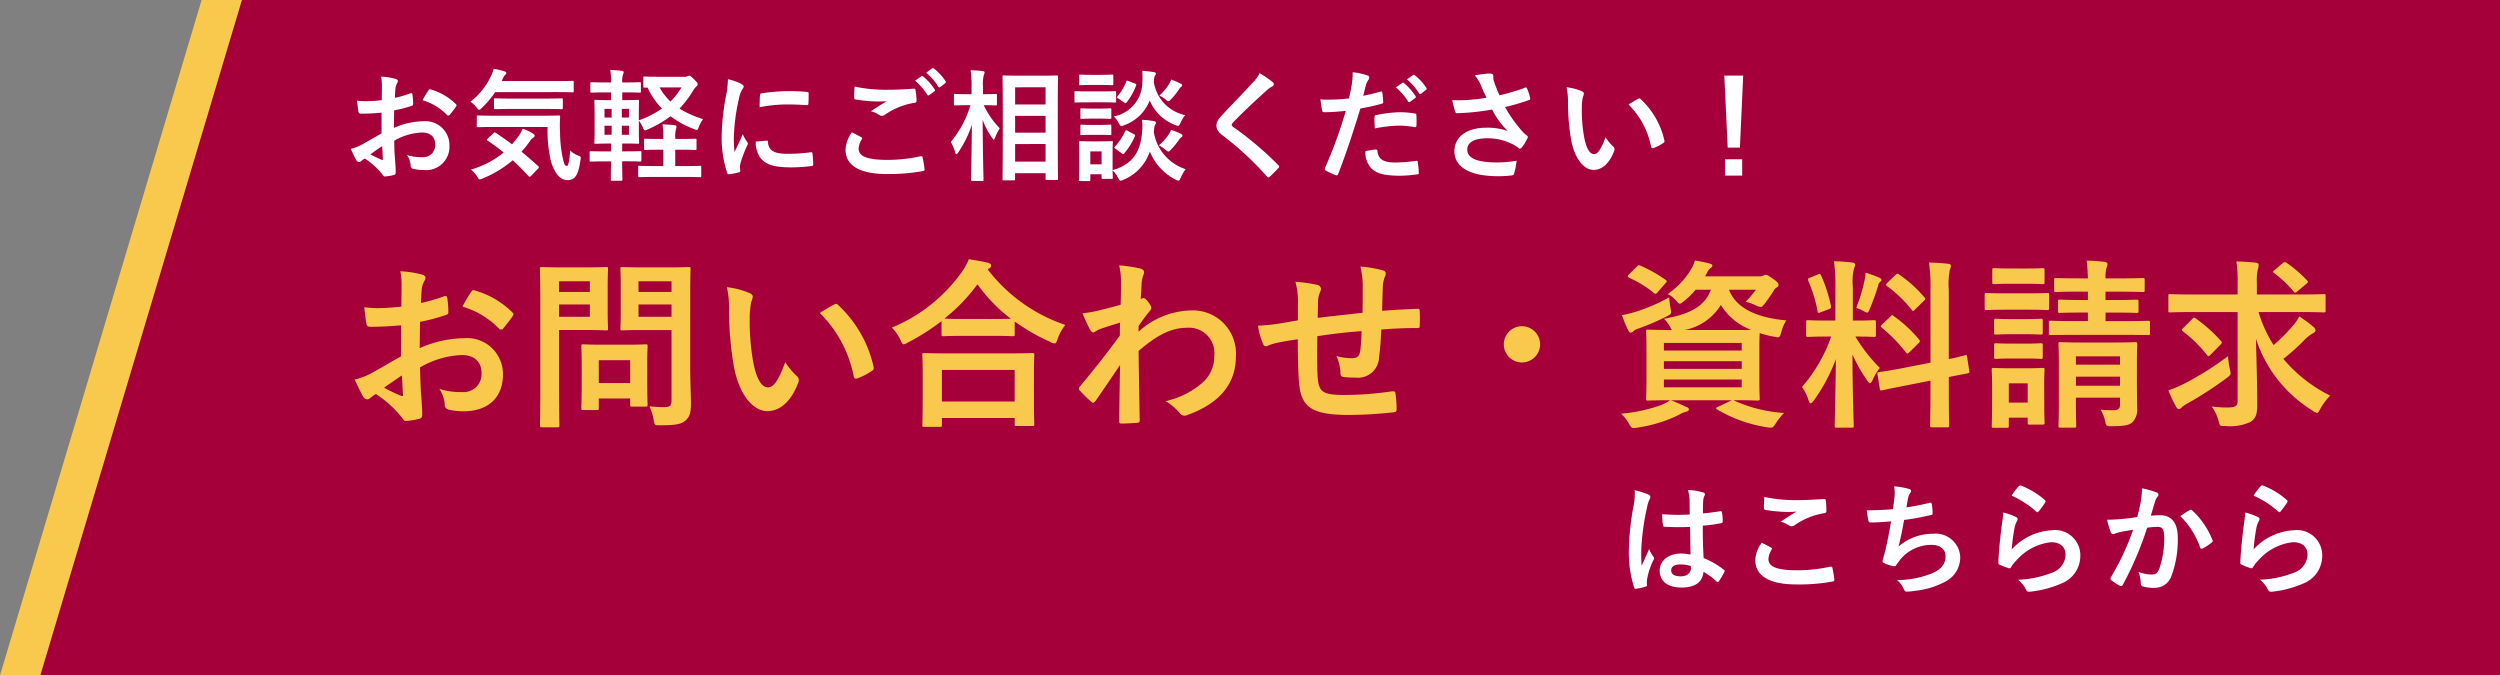
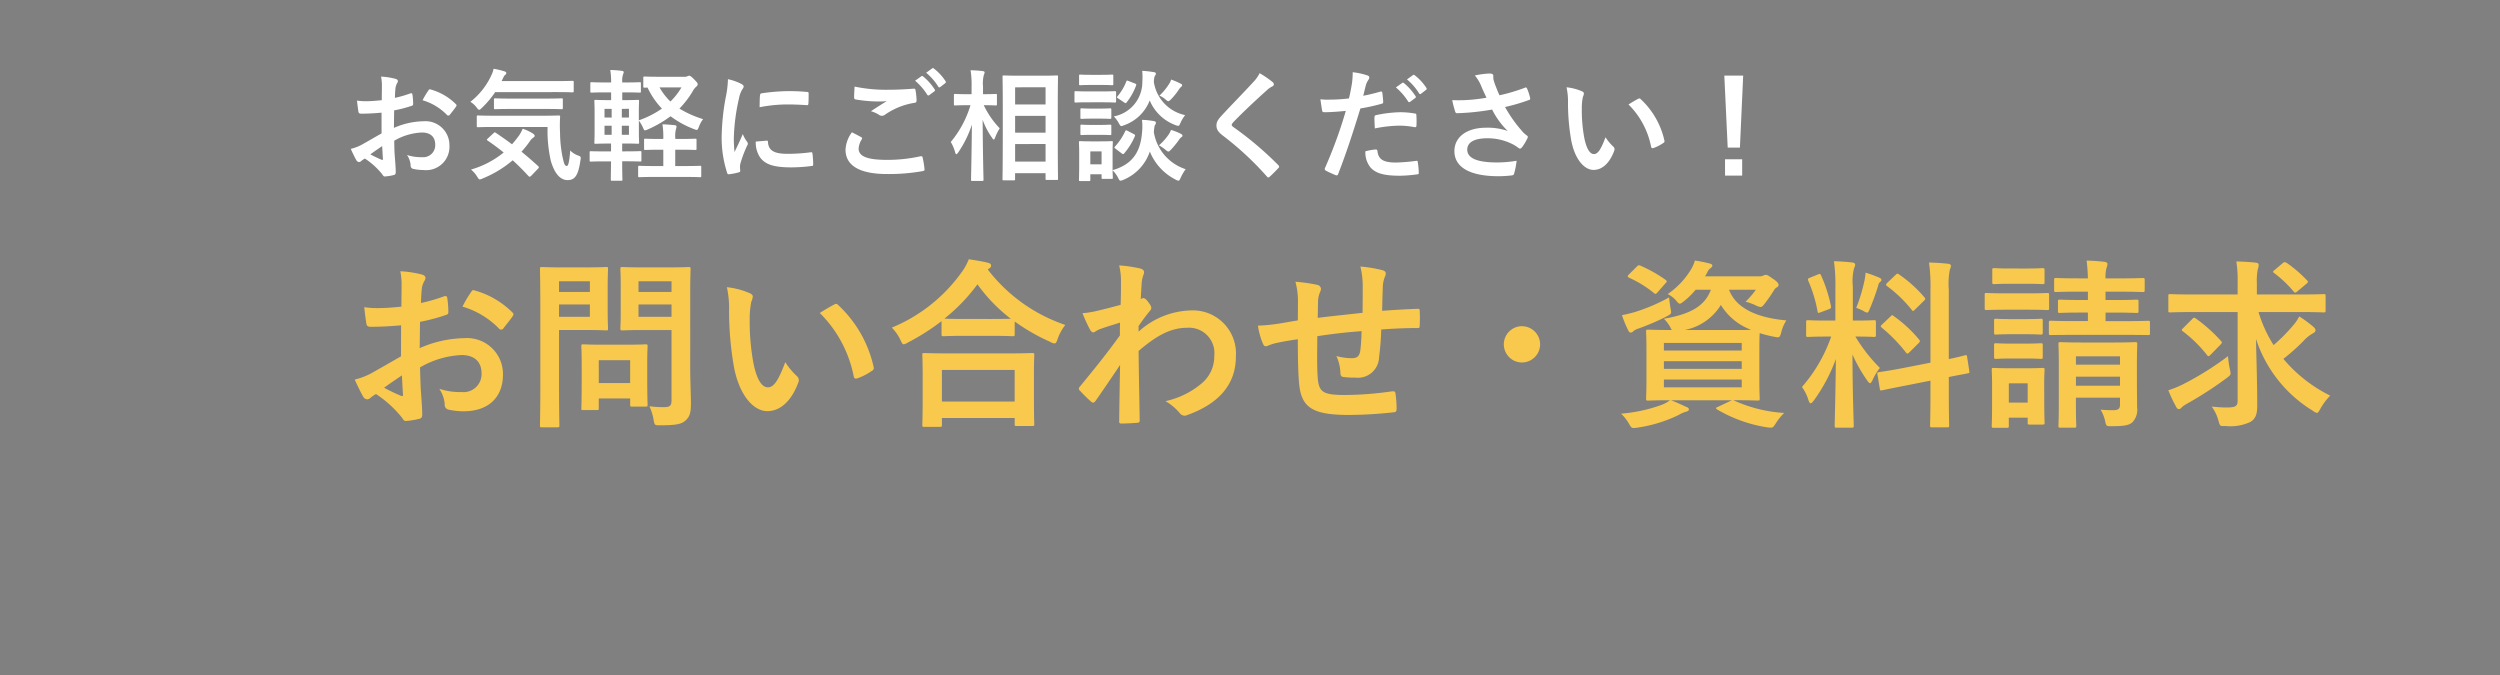
<svg xmlns="http://www.w3.org/2000/svg" width="248" height="67" viewBox="0 0 248 67">
  <rect x="0" y="0" width="248" height="67" fill="#808080" stroke="none" />
  <g id="グループ_27698" data-name="グループ 27698" transform="translate(-127 -600)">
-     <path id="パス_116095" data-name="パス 116095" d="M0,0H228V67H-20Z" transform="translate(147 600)" fill="#f9c94e" />
-     <path id="パス_116094" data-name="パス 116094" d="M0,0H224V67H-20Z" transform="translate(151 600)" fill="#a50039" />
    <path id="パス_116112" data-name="パス 116112" d="M5.778-5.652C4.464-4.9,3.618-4.41,2.844-3.978a6.646,6.646,0,0,1-1.656.63c.27.594.63,1.35.828,1.674a.5.5,0,0,0,.4.288.452.452,0,0,0,.306-.126,3.262,3.262,0,0,1,.576-.4A11.067,11.067,0,0,1,5.85.4c.162.234.234.378.432.36A7.316,7.316,0,0,0,7.614.54c.306-.072.27-.342.27-.594,0-.414-.09-1.548-.144-2.34-.036-.792-.054-1.4-.072-2.16A8.9,8.9,0,0,1,11.79-5.778c1.26,0,1.98.648,1.98,1.818a1.786,1.786,0,0,1-1.944,1.854,6.714,6.714,0,0,1-2.25-.324,3.145,3.145,0,0,1,.54,1.53.483.483,0,0,0,.4.54A6.976,6.976,0,0,0,11.988-.2c2.43,0,3.906-1.35,3.906-3.654a3.563,3.563,0,0,0-3.834-3.6,11.36,11.36,0,0,0-4.428.99c.018-.864.018-1.746.036-2.61a18.346,18.346,0,0,0,2.574-.684c.18-.054.234-.108.234-.288a9.047,9.047,0,0,0-.108-1.4c-.018-.18-.144-.216-.306-.162a17.651,17.651,0,0,1-2.3.666c.018-.576.036-1.026.09-1.494a2.2,2.2,0,0,1,.252-.7.638.638,0,0,0,.108-.288c0-.162-.144-.288-.36-.342a10.2,10.2,0,0,0-2.142-.324,6.655,6.655,0,0,1,.126,1.458c0,.774-.018,1.458-.018,2.052-.756.072-1.53.144-2.286.144a9.2,9.2,0,0,1-1.4-.09c.072.63.144,1.224.2,1.566.036.27.126.378.432.378,1.206,0,2.124-.072,3.024-.144Zm.09,1.89c.036.594.072,1.422.108,1.89.018.162-.036.18-.18.144A18.459,18.459,0,0,1,4.1-2.538C4.752-3.006,5.364-3.42,5.868-3.762Zm6.012-6.822A8.309,8.309,0,0,1,15.534-8.37c.054.09.306.072.36,0,.27-.36.738-.918.972-1.278a.467.467,0,0,0,.072-.18c0-.054-.036-.108-.108-.18a8.556,8.556,0,0,0-3.816-2.2c-.126-.036-.18.018-.306.216A11.043,11.043,0,0,0,11.88-10.584Zm22.59-1.332c0-1.53.036-2.286.036-2.394,0-.18-.018-.2-.2-.2-.108,0-.594.036-1.98.036H29.736c-1.4,0-1.872-.036-1.98-.036-.2,0-.216.018-.216.2,0,.126.036.558.036,1.638v2.628c0,1.08-.036,1.494-.036,1.62,0,.18.018.2.216.2.108,0,.576-.036,1.98-.036h2.88v6.948c0,.54-.144.7-.738.7A10.545,10.545,0,0,1,30.42-.7,5.046,5.046,0,0,1,30.834.63c.108.576.108.558.684.558,1.6,0,2.106-.126,2.5-.486.414-.378.522-.792.522-1.656,0-.882-.072-2.322-.072-3.582Zm-5.13,2.34V-10.8h3.276v1.224ZM32.616-13.1v1.062H29.34V-13.1ZM21.87-14.472c-1.314,0-1.98-.036-2.106-.036-.18,0-.2.018-.2.2,0,.126.036,1.386.036,3.87v7.794c0,2.484-.036,3.708-.036,3.834,0,.18.018.2.2.2h1.53c.18,0,.2-.018.2-.2,0-.126-.036-1.35-.036-3.834V-8.262h2.88c1.17,0,1.692.036,1.8.036.162,0,.18-.018.18-.2,0-.108-.036-.648-.036-1.764v-2.34c0-1.134.036-1.674.036-1.782,0-.18-.018-.2-.18-.2-.108,0-.63.036-1.8.036Zm2.646,4.9h-3.06V-10.8h3.06Zm0-3.528v1.062h-3.06V-13.1Zm.666,12.78c.2,0,.216,0,.216-.18v-.972h3.114v.594c0,.2.018.216.216.216h1.314c.18,0,.2-.018.2-.216,0-.108-.036-.54-.036-2.808V-5.076c0-.99.036-1.458.036-1.566,0-.18-.018-.2-.2-.2-.126,0-.558.036-1.908.036H25.776c-1.35,0-1.782-.036-1.908-.036-.18,0-.2.018-.2.2,0,.126.036.594.036,1.908v1.3c0,2.376-.036,2.826-.036,2.934,0,.18.018.18.2.18Zm.216-4.95h3.114v2.268H25.4ZM38.106-12.51a9.649,9.649,0,0,1,.216,2.358,32.633,32.633,0,0,0,.432,5.238c.486,3.042,1.962,4.7,3.366,4.7,1.26,0,2.376-.972,3.06-2.808a.551.551,0,0,0-.126-.666A6.881,6.881,0,0,1,43.9-5.076c-.7,1.872-1.152,2.5-1.728,2.5-.756,0-1.224-1.224-1.476-2.646a22.669,22.669,0,0,1-.324-4.1,8.088,8.088,0,0,1,.162-1.764,1.567,1.567,0,0,0,.144-.5c0-.126-.126-.252-.288-.324A7.791,7.791,0,0,0,38.106-12.51Zm9.216,2.556a12.128,12.128,0,0,1,3.366,6.282c.036.216.162.27.378.2a6.109,6.109,0,0,0,1.4-.72c.144-.09.252-.162.2-.4a11.9,11.9,0,0,0-3.528-6.156.277.277,0,0,0-.2-.108.534.534,0,0,0-.2.072C48.456-10.638,48.006-10.386,47.322-9.954Zm11.9,11.3c.2,0,.216-.018.216-.2V.468h7.218v.594c0,.18.018.2.2.2h1.53c.2,0,.216-.018.216-.2,0-.09-.036-.576-.036-3.168V-3.87c0-1.278.036-1.8.036-1.908,0-.18-.018-.2-.216-.2-.108,0-.738.036-2.466.036h-5.76c-1.728,0-2.358-.036-2.466-.036-.18,0-.2.018-.2.2,0,.108.036.63.036,2.178v1.548c0,2.61-.036,3.1-.036,3.2,0,.18.018.2.2.2ZM59.436-4.3h7.218V-1.17H59.436ZM59.4-7.848c0,.18.018.2.2.2.126,0,.594-.036,2.034-.036h2.79c1.44,0,1.926.036,2.034.036.18,0,.2-.018.2-.2v-1.26a19.6,19.6,0,0,0,3.51,2.016,1.078,1.078,0,0,0,.432.162c.144,0,.216-.126.324-.468a4.785,4.785,0,0,1,.756-1.368,16.243,16.243,0,0,1-7.686-5.49.485.485,0,0,1,.144-.126.307.307,0,0,0,.18-.27c0-.162-.108-.216-.324-.288-.522-.126-1.188-.234-1.89-.342A5.632,5.632,0,0,1,61.4-14,16.027,16.027,0,0,1,54.468-8.5a4.363,4.363,0,0,1,.846,1.206c.144.324.216.45.342.45a1.306,1.306,0,0,0,.414-.18A22.2,22.2,0,0,0,59.4-9.144ZM61.632-9.36c-1.224,0-1.728-.018-1.944-.036a17.794,17.794,0,0,0,3.276-3.4,16.1,16.1,0,0,0,3.312,3.42c-.252,0-.792.018-1.854.018Zm17.316.7c.432-.63.7-.972.954-1.3.27-.306.306-.378.306-.5s-.072-.27-.288-.558c-.162-.234-.36-.414-.486-.414a.334.334,0,0,0-.126.036c-.054.018-.09.036-.144.054.036-.774.072-1.188.09-1.62a3.059,3.059,0,0,1,.18-.774c.126-.324.054-.522-.324-.63a13.685,13.685,0,0,0-2.088-.306A6.528,6.528,0,0,1,77.2-13.1c0,.774,0,1.566-.036,2.34-1.386.378-2.088.54-2.556.648a8.754,8.754,0,0,1-1.224.18,15.307,15.307,0,0,0,.72,1.584c.108.216.234.324.36.324.108,0,.288-.18.594-.306.684-.252,1.53-.5,2.052-.666-.018.342-.018.828-.018,1.278-1.35,1.854-2.376,3.132-3.96,5.058a.311.311,0,0,0-.108.216.249.249,0,0,0,.108.2,12.493,12.493,0,0,0,1.1,1.08.313.313,0,0,0,.2.108c.09,0,.162-.072.252-.18.666-.954,1.566-2.268,2.43-3.564-.036,1.836-.072,3.726-.09,5.562-.018.18.036.252.2.252.594,0,1.4-.054,1.6-.072.144,0,.234-.072.234-.216-.036-2.43-.09-4.608-.108-6.912,1.764-1.512,3.168-2.3,4.824-2.3a2.518,2.518,0,0,1,2.682,2.79A3.476,3.476,0,0,1,85.23-2.988a8.292,8.292,0,0,1-3.618,1.782A5.3,5.3,0,0,1,83.034-.018.59.59,0,0,0,83.5.234a.686.686,0,0,0,.306-.072C86.9-.954,88.6-2.862,88.6-5.634a4.276,4.276,0,0,0-4.482-4.572A8.011,8.011,0,0,0,78.948-8.1Zm15.8-.558c-.666.108-1.53.27-2.034.342a17.227,17.227,0,0,1-1.926.18,7.073,7.073,0,0,0,.5,1.8c.108.234.234.306.468.2a5.255,5.255,0,0,1,.81-.27c.684-.144,1.26-.252,2.178-.378,0,1.908.036,3.42.126,4.392C95.094-.594,96.156.162,99.792.162a41.388,41.388,0,0,0,4.518-.27c.162-.018.234-.108.234-.324a11.069,11.069,0,0,0-.108-1.512c-.036-.216-.09-.252-.36-.234a33.386,33.386,0,0,1-4.662.36c-2.2,0-2.592-.288-2.7-1.764-.072-1.026-.054-2.106-.036-4.068,1.386-.216,2.952-.4,4.392-.5-.018.7-.054,1.35-.126,1.908-.09.63-.36.774-.846.774a5.663,5.663,0,0,1-1.53-.216,4.369,4.369,0,0,1,.4,1.62c0,.324.072.45.36.468a8.105,8.105,0,0,0,1.116.054,2.094,2.094,0,0,0,2.358-2,27.682,27.682,0,0,0,.216-2.772c1.188-.09,2.394-.144,3.582-.144.2,0,.234-.018.234-.252a13.46,13.46,0,0,0,0-1.476c0-.162-.072-.18-.216-.18-.972.036-2.052.09-3.51.2.018-.846.036-1.548.072-2.52a3.107,3.107,0,0,1,.18-.81.853.853,0,0,0,.108-.36c0-.18-.09-.27-.342-.342a12.571,12.571,0,0,0-2.178-.36,7.983,7.983,0,0,1,.234,2.052c0,.666,0,1.638-.018,2.538-1.3.144-3.2.342-4.446.5.018-.612.018-1.3.036-1.728a2.414,2.414,0,0,1,.18-.792,1,1,0,0,0,.108-.378.457.457,0,0,0-.378-.378,15.714,15.714,0,0,0-2.16-.306,7.209,7.209,0,0,1,.252,1.908Zm22.23.576a1.805,1.805,0,0,0-1.8,1.8,1.805,1.805,0,0,0,1.8,1.8,1.805,1.805,0,0,0,1.8-1.8A1.805,1.805,0,0,0,116.982-8.64ZM137.952-1.3c1.674,0,2.3.036,2.412.036.18,0,.2-.018.2-.216,0-.108-.036-.612-.036-1.764V-6.318c0-.9.018-1.4.036-1.638a10.941,10.941,0,0,0,1.422.36c.54.108.558.108.72-.45a3.834,3.834,0,0,1,.5-1.17c-2.412-.216-4.9-.954-5.688-3.042h2.664a8.276,8.276,0,0,1-1.026,1.188,5.367,5.367,0,0,1,1.008.36,1.339,1.339,0,0,0,.486.162c.144,0,.234-.108.432-.36.306-.414.576-.774.882-1.278a.794.794,0,0,1,.324-.324.259.259,0,0,0,.144-.234c0-.144-.108-.306-.594-.63-.432-.306-.54-.36-.666-.36a.586.586,0,0,0-.252.072.882.882,0,0,1-.45.072h-5.328l.2-.342a1.1,1.1,0,0,1,.36-.486c.126-.09.162-.144.162-.252,0-.09-.09-.144-.306-.2-.414-.108-.864-.2-1.422-.288a3.78,3.78,0,0,1-.342.81,7.985,7.985,0,0,1-2.358,2.52,2.689,2.689,0,0,1,.792.594c.2.234.288.36.414.36.09,0,.2-.09.414-.252a7.632,7.632,0,0,0,1.152-1.134h1.512c-.612,1.656-2.07,2.43-4.662,2.88a3.554,3.554,0,0,1,.63.828,1.364,1.364,0,0,0,.162.288c-1.638,0-2.232-.036-2.358-.036-.18,0-.2.018-.2.2,0,.126.036.612.036,1.782V-3.24c0,1.152-.036,1.656-.036,1.764,0,.2.018.216.2.216.108,0,.684-.036,2.178-.036a3.718,3.718,0,0,1-.81.45,15.521,15.521,0,0,1-4.05.882,4.289,4.289,0,0,1,.81,1.044c.18.306.234.378.45.378a3.436,3.436,0,0,0,.36-.036,13.941,13.941,0,0,0,4.1-1.26,2.965,2.965,0,0,1,.738-.324c.162-.036.27-.108.27-.216s-.072-.2-.252-.252c-.5-.234-.882-.414-1.53-.666h6.048l-1.368.648c-.252.09-.252.162-.09.27a13.965,13.965,0,0,0,4.914,1.764,2.7,2.7,0,0,0,.432.036c.162,0,.234-.072.414-.342a5.886,5.886,0,0,1,.882-1.116,14.113,14.113,0,0,1-4.914-1.206ZM133.11-8.262a5.437,5.437,0,0,0,3.6-2.484,5.95,5.95,0,0,0,3.006,2.466c-.4.018-.972.018-1.836.018Zm5.67,5.688h-7.722v-.774h7.722ZM131.058-4.41v-.756h7.722v.756Zm7.722-2.574v.756h-7.722v-.756Zm-7.2-4.518a17.889,17.889,0,0,1-3.348,1.44,13,13,0,0,1-1.332.324,10.845,10.845,0,0,0,.63,1.53c.072.144.144.2.252.2a.37.37,0,0,0,.252-.144,1.474,1.474,0,0,1,.486-.252,23.55,23.55,0,0,0,2.808-1.206c.5-.27.5-.27.378-.864C131.652-10.836,131.6-11.2,131.58-11.5ZM127.6-13.788c-.09.09-.126.144-.126.2s.054.09.144.144a10.878,10.878,0,0,1,2.448,1.512c.144.126.216.108.378-.09l.774-.882c.09-.09.126-.144.126-.18,0-.054-.036-.09-.126-.162a13.948,13.948,0,0,0-2.484-1.4c-.18-.072-.216-.054-.378.108ZM148.068-9.2h-.738c-1.4,0-1.854-.036-1.962-.036-.18,0-.2.018-.2.2v1.278c0,.162.018.18.2.18.108,0,.558-.036,1.962-.036h.324a15.128,15.128,0,0,1-2.9,5A4.458,4.458,0,0,1,145.4-1.3c.072.216.144.306.216.306.09,0,.18-.108.324-.288a16.942,16.942,0,0,0,2.178-4.1C148.086-2.016,148,.954,148,1.224c0,.18.018.2.2.2h1.476c.2,0,.216-.018.216-.2,0-.27-.126-3.492-.126-7.056a15.077,15.077,0,0,0,1.458,2.574c.126.18.216.27.288.27s.144-.108.252-.324a5.49,5.49,0,0,1,.72-1.188,16.045,16.045,0,0,1-2.43-3.114c1.3,0,1.728.036,1.836.036.18,0,.2-.018.2-.18V-9.036c0-.18-.018-.2-.2-.2-.108,0-.558.036-1.944.036H149.8v-3.384a5.233,5.233,0,0,1,.126-1.818.844.844,0,0,0,.108-.378c0-.072-.108-.162-.288-.18-.612-.072-1.152-.108-1.818-.126a16.793,16.793,0,0,1,.144,2.538Zm6.678,4.716c-1.566.306-2.16.36-2.34.4s-.2.036-.162.234l.234,1.422c.018.162.054.18.234.144s.756-.162,2.322-.468L157.5-3.24v1.332c0,2-.036,2.988-.036,3.1,0,.18.018.2.2.2h1.494c.18,0,.2-.018.2-.2,0-.09-.036-1.116-.036-3.114V-3.6c1.242-.252,1.728-.324,1.854-.36.2-.036.2-.054.18-.216l-.216-1.4c-.036-.2-.036-.216-.2-.18s-.576.162-1.62.378v-6.894a7.393,7.393,0,0,1,.108-2,1.016,1.016,0,0,0,.108-.36c0-.108-.108-.18-.27-.2-.63-.072-1.224-.108-1.908-.126a17.026,17.026,0,0,1,.144,2.736v7.2ZM152.712-8.82c-.09.09-.144.144-.144.2,0,.036.054.072.126.144A15.391,15.391,0,0,1,155.07-6.03c.126.144.162.144.36-.036l.882-.882c.18-.18.18-.216.054-.378a12.894,12.894,0,0,0-2.484-2.3c-.09-.072-.126-.108-.18-.108-.036,0-.072.036-.162.126Zm.522-4.14c-.18.162-.162.252-.036.342a13,13,0,0,1,2.448,2.358c.108.162.144.144.342-.054l.864-.846c.162-.144.162-.216.054-.342a12.7,12.7,0,0,0-2.538-2.286c-.162-.108-.18-.072-.342.072Zm-3.1,2.5a4.951,4.951,0,0,1,.72.306.9.9,0,0,0,.36.162c.108,0,.162-.108.27-.378a22.418,22.418,0,0,0,.828-2.286.638.638,0,0,1,.216-.4.181.181,0,0,0,.108-.18c0-.09-.054-.144-.2-.216a12.585,12.585,0,0,0-1.368-.5,6.688,6.688,0,0,1-.108.774A16.855,16.855,0,0,1,150.138-10.458Zm-4.554-3.006c-.234.09-.27.126-.2.324a13.573,13.573,0,0,1,.918,3.006c.036.2.054.216.324.108l.774-.288c.234-.09.27-.144.234-.324a14.385,14.385,0,0,0-.972-3.024c-.09-.18-.108-.2-.324-.108Zm32.4,8.712c0-1.314.036-2,.036-2.106,0-.18-.018-.2-.216-.2-.108,0-.612.036-2.142.036h-3.1c-1.512,0-2.034-.036-2.16-.036-.18,0-.2.018-.2.2,0,.126.036.684.036,1.962V-.882c0,1.458-.036,2-.036,2.106,0,.18.018.2.2.2h1.368c.18,0,.2-.018.2-.2,0-.09-.036-.7-.036-2.142v-.63h4.374v.684c0,.36-.108.558-.7.558-.324,0-.828-.018-1.224-.054a3.751,3.751,0,0,1,.468,1.224c.09.4.126.432.684.414,1.314,0,1.71-.126,2.016-.4A1.807,1.807,0,0,0,178-.594c0-.63-.018-1.674-.018-2.574Zm-6.048,2.016v-.9h4.374v.9Zm4.374-2.916v.828h-4.374v-.828Zm-.522-4.338c1.53,0,2.034.036,2.142.036.2,0,.216-.018.216-.2v-.918c0-.18-.018-.2-.216-.2-.108,0-.612.036-2.16.036h-.9v-.828h1.4c1.62,0,2.178.036,2.286.036.18,0,.2-.018.2-.2v-.99c0-.18-.018-.2-.2-.2-.108,0-.666.036-2.286.036h-1.4a3.724,3.724,0,0,1,.09-1.008,1.689,1.689,0,0,0,.108-.432c0-.072-.108-.18-.288-.2-.612-.072-1.1-.108-1.782-.126.072.594.108,1.116.126,1.764h-.882c-1.62,0-2.16-.036-2.268-.036-.18,0-.2.018-.2.2v.99c0,.18.018.2.2.2.108,0,.648-.036,2.268-.036h.882v.828h-.63c-1.53,0-2.052-.036-2.16-.036-.162,0-.18.018-.18.2v.918c0,.18.018.2.18.2.108,0,.63-.036,2.16-.036h.63v.846h-1.26c-1.71,0-2.3-.036-2.412-.036-.18,0-.2.018-.2.216v1.026c0,.162.018.18.2.18.108,0,.7-.018,2.412-.018h4.842c1.71,0,2.286.018,2.394.018.162,0,.18-.018.18-.18V-8.964c0-.2-.018-.216-.18-.216-.108,0-.684.036-2.394.036H174.87V-9.99Zm-7,7.074c0-.846.036-1.278.036-1.386,0-.18-.018-.2-.2-.2-.126,0-.486.036-1.656.036h-1.53c-1.152,0-1.53-.036-1.638-.036-.2,0-.216.018-.216.2,0,.126.036.558.036,1.692v1.152c0,2.178-.036,2.592-.036,2.7,0,.18.018.2.216.2h1.278c.18,0,.2-.018.2-.2V.432h1.872V.918c0,.18.018.2.2.2h1.278c.18,0,.2-.018.2-.2,0-.108-.036-.5-.036-2.592Zm-1.638-.054v1.908h-1.872V-2.97Zm-2.16-8.928c-1.368,0-1.818-.036-1.926-.036-.162,0-.18.018-.18.2v1.278c0,.2.018.216.18.216.108,0,.558-.036,1.926-.036h2.16c1.368,0,1.818.036,1.926.036.18,0,.2-.018.2-.216v-1.278c0-.18-.018-.2-.2-.2-.108,0-.558.036-1.926.036Zm.486-2.466c-1.17,0-1.53-.036-1.638-.036-.18,0-.2.018-.2.2v1.188c0,.18.018.2.2.2.108,0,.468-.036,1.638-.036h1.512c1.17,0,1.512.036,1.62.036.2,0,.216-.018.216-.2V-14.2c0-.18-.018-.2-.216-.2-.108,0-.45.036-1.62.036Zm.072,5.022c-1.1,0-1.422-.036-1.53-.036-.18,0-.2.018-.2.2v1.17c0,.18.018.2.2.2.108,0,.432-.036,1.53-.036h1.368c1.1,0,1.422.036,1.512.036.2,0,.216-.018.216-.2V-9.18c0-.18-.018-.2-.216-.2-.09,0-.414.036-1.512.036Zm0,2.43c-1.1,0-1.422-.036-1.53-.036-.18,0-.2.018-.2.2V-5.6c0,.18.018.2.2.2.108,0,.432-.036,1.53-.036h1.368c1.1,0,1.422.036,1.512.036.2,0,.216-.018.216-.2V-6.75c0-.18-.018-.2-.216-.2-.09,0-.414.036-1.512.036Zm22.428-3.132V-1.26c0,.576-.216.684-1.17.684-.378,0-.828-.036-1.4-.09A4.14,4.14,0,0,1,186.066.72c.162.54.126.558.684.54a4.75,4.75,0,0,0,2.484-.4c.54-.324.684-.81.684-1.638,0-2.052-.072-4.32-.126-6.606a13.1,13.1,0,0,0,5.634,7.128,1.118,1.118,0,0,0,.414.216c.108,0,.18-.126.342-.414a6.245,6.245,0,0,1,.972-1.3A14.447,14.447,0,0,1,192.51-5.4a20.073,20.073,0,0,0,2.016-1.8,3.75,3.75,0,0,1,.918-.738c.144-.072.252-.162.252-.288,0-.108-.036-.2-.216-.36a11.491,11.491,0,0,0-1.4-1.026,4.017,4.017,0,0,1-.576.864,17.017,17.017,0,0,1-1.962,1.98,12.948,12.948,0,0,1-1.494-3.276H194.2c1.638,0,2.2.036,2.3.036.18,0,.2-.018.2-.2v-1.4c0-.2-.018-.216-.2-.216-.108,0-.666.036-2.3.036h-4.32v-1.134a5.749,5.749,0,0,1,.09-1.35,1.437,1.437,0,0,0,.09-.468c0-.09-.072-.18-.252-.2-.63-.072-1.3-.108-1.962-.126a12.3,12.3,0,0,1,.126,2.178v1.1h-4.392c-1.638,0-2.2-.036-2.3-.036-.18,0-.18.018-.18.216v1.4c0,.18,0,.2.18.2.108,0,.666-.036,2.3-.036ZM187.02-5.67a29.731,29.731,0,0,1-4.464,2.79,9.847,9.847,0,0,1-1.458.594,14.177,14.177,0,0,0,.774,1.638c.072.144.162.234.27.234a.4.4,0,0,0,.288-.18,2.976,2.976,0,0,1,.522-.36,36.488,36.488,0,0,0,3.924-2.538c.45-.342.45-.342.324-.9A9.055,9.055,0,0,1,187.02-5.67Zm-4.428-2.808c-.108.108-.162.162-.162.216,0,.036.036.072.126.144A12.908,12.908,0,0,1,184.95-5.76c.126.162.18.108.36-.072l.99-1.008c.072-.09.108-.144.108-.18,0-.054-.036-.108-.108-.18a15.1,15.1,0,0,0-2.484-2.214c-.162-.108-.2-.09-.36.072Zm9.054-5.742c-.2.162-.2.2-.054.306a11.345,11.345,0,0,1,1.908,1.8c.072.09.126.144.18.144a.463.463,0,0,0,.216-.126l.864-.72c.234-.18.216-.27.108-.36a12.594,12.594,0,0,0-2-1.728c-.2-.108-.252-.126-.414,0Z" transform="translate(161 641)" fill="#f9c94e" />
-     <path id="パス_116113" data-name="パス 116113" d="M-28.3-2.988a5.008,5.008,0,0,0-.96-.1c-1.212,0-2.1.708-2.1,1.692,0,1.032.768,1.68,2.148,1.68,1.416,0,2.1-.552,2.2-1.56a7.126,7.126,0,0,1,1.3.96.166.166,0,0,0,.108.06A.145.145,0,0,0-25.5-.324a6.483,6.483,0,0,0,.552-.924c.06-.132.048-.168-.06-.24A7.853,7.853,0,0,0-27-2.64c-.06-1.032-.084-1.872-.084-3.216a13.522,13.522,0,0,0,1.848-.252c.084-.012.132-.072.132-.18a4.8,4.8,0,0,0-.072-.852c-.024-.132-.048-.18-.192-.144-.516.084-1.14.168-1.7.216,0-.552,0-.864.024-1.272a1.354,1.354,0,0,1,.1-.42.515.515,0,0,0,.072-.2c0-.108-.084-.168-.216-.2A6.68,6.68,0,0,0-28.548-9.4a4.947,4.947,0,0,1,.156,1.176c0,.444.012.828.012,1.26A17.359,17.359,0,0,1-31.116-7,7.351,7.351,0,0,0-31.032-5.9c.012.12.06.156.216.156a24.266,24.266,0,0,0,2.472.012C-28.332-4.788-28.32-3.912-28.3-2.988Zm.024,1.14a1.69,1.69,0,0,1,.012.24c0,.432-.384.78-.984.78-.708,0-.972-.228-.972-.6s.336-.576.9-.576A3.342,3.342,0,0,1-28.272-1.848ZM-33.84-9.372a6.039,6.039,0,0,1-.084,1.416,26.066,26.066,0,0,0-.492,4.548A11.178,11.178,0,0,0-33.9.252c.06.168.108.18.24.144a5.026,5.026,0,0,0,.9-.2c.108-.036.156-.072.144-.156A2.266,2.266,0,0,1-32.6-.6a7.113,7.113,0,0,1,.612-1.824.348.348,0,0,0,.072-.192.259.259,0,0,0-.072-.168,3.191,3.191,0,0,1-.42-.756c-.252.6-.5,1.116-.744,1.668-.036-.5-.036-1.056-.036-1.536a23.829,23.829,0,0,1,.6-4.368,2.435,2.435,0,0,1,.216-.66.613.613,0,0,0,.084-.264c0-.1-.048-.168-.18-.24A9.37,9.37,0,0,0-33.84-9.372Zm12.6,5.208a3.167,3.167,0,0,0-.636,1.716c0,1.56,1.38,2.424,4.068,2.424a18.1,18.1,0,0,0,3.576-.288c.144-.024.216-.072.2-.18a10.034,10.034,0,0,0-.192-1.176c-.024-.108-.084-.144-.252-.108a15.267,15.267,0,0,1-3.252.348c-2.064,0-2.844-.372-2.844-1.128a1.972,1.972,0,0,1,.312-.912c.06-.1.048-.156-.06-.216C-20.628-3.852-20.928-4.008-21.24-4.164Zm.264-4.536c-.024.432-.048.78-.048,1.068,0,.144.048.192.156.216a14.978,14.978,0,0,0,2.1.2,8.251,8.251,0,0,0,.984-.036c-.42.252-.948.588-1.572,1a2.867,2.867,0,0,1,.84.384.5.5,0,0,0,.252.072.511.511,0,0,0,.3-.108,6.991,6.991,0,0,1,2.94-1.188c.144-.012.2-.084.2-.252a7.9,7.9,0,0,0-.06-1.02c-.012-.1-.06-.144-.18-.132-.768.048-1.668.108-2.544.108A15.138,15.138,0,0,1-20.976-8.7ZM-8.22-7.488c-.924.072-1.668.108-2.6.108.048.4.132.9.168,1.044a.2.2,0,0,0,.228.168c.612,0,1.368-.06,2.016-.108-.2,1.2-.372,2.088-.636,3.144-.048.18-.1.36-.156.564a.819.819,0,0,0-.048.24c0,.108.072.156.264.24a3.373,3.373,0,0,0,.9.264c.108.012.144-.036.228-.18.108-.156.228-.3.336-.456A3.99,3.99,0,0,1-4.368-3.948c.912,0,1.368.516,1.368,1.14,0,.756-.444,1.308-1.368,1.692a9.348,9.348,0,0,1-3.444.66A2.29,2.29,0,0,1-7.164.4c.1.228.18.288.3.288A5.559,5.559,0,0,0-5.976.6a7.993,7.993,0,0,0,3.06-.96A2.689,2.689,0,0,0-1.548-2.784,2.436,2.436,0,0,0-4.224-5.052,5.191,5.191,0,0,0-7.668-3.78c.216-.84.384-1.644.552-2.64,1.008-.132,1.656-.264,2.688-.492.108-.024.144-.06.144-.192a5.43,5.43,0,0,0-.084-.888c-.024-.156-.084-.168-.252-.12a21.945,21.945,0,0,1-2.256.444c.06-.42.108-.66.168-.984A1.245,1.245,0,0,1-6.5-9.1a.394.394,0,0,0,.084-.192c0-.1-.084-.168-.24-.216A7.854,7.854,0,0,0-8.1-9.756a3.981,3.981,0,0,1,.024,1.164C-8.112-8.3-8.16-7.908-8.22-7.488ZM3.552-8.832a9.572,9.572,0,0,1,2.424,1.56c.06.06.1.084.144.084s.084-.036.132-.1a7.858,7.858,0,0,0,.612-.84.333.333,0,0,0,.06-.144c0-.048-.024-.084-.084-.132A7.871,7.871,0,0,0,4.488-9.828a.2.2,0,0,0-.228.06A6.573,6.573,0,0,0,3.552-8.832Zm-.84,1.668A7.478,7.478,0,0,1,2.6-6.084C2.46-5.016,2.3-3.6,2.232-2.208c0,.168.048.192.168.24a8.25,8.25,0,0,0,.816.324c.156.036.2.036.276-.084a3.284,3.284,0,0,1,.516-.66A5.342,5.342,0,0,1,7.464-4.212c1.032,0,1.44.588,1.44,1.236A1.966,1.966,0,0,1,7.488-1.164a9.957,9.957,0,0,1-3.3.672A3.07,3.07,0,0,1,5,.528c.108.18.216.192.48.156A10.4,10.4,0,0,0,8.556-.144a2.94,2.94,0,0,0,1.812-2.688A2.5,2.5,0,0,0,7.572-5.4,5.85,5.85,0,0,0,3.564-3.5a20.027,20.027,0,0,1,.288-2.184,2.25,2.25,0,0,1,.24-.636.357.357,0,0,0,.06-.18c0-.1-.06-.168-.192-.228A6.751,6.751,0,0,0,2.712-7.164Zm13.3.456c-.468.072-.912.132-1.416.18-.528.048-1.056.084-1.584.084a10.964,10.964,0,0,0,.372,1.236.263.263,0,0,0,.384.156,3.526,3.526,0,0,1,.66-.192c.324-.06.708-.132,1.176-.2a25.3,25.3,0,0,1-2.2,4.7.223.223,0,0,0-.048.132.247.247,0,0,0,.1.18A5.457,5.457,0,0,0,14.28.1a.2.2,0,0,0,.312-.108A33.14,33.14,0,0,0,17-5.652a7.949,7.949,0,0,1,1.008-.084c.528,0,.684.264.684,1.116a9.245,9.245,0,0,1-.468,2.976c-.192.492-.372.636-.768.636a3.6,3.6,0,0,1-1.32-.264,3.429,3.429,0,0,1,.228,1.116.312.312,0,0,0,.216.336,3.918,3.918,0,0,0,1.188.132,1.718,1.718,0,0,0,1.62-1.128,10.305,10.305,0,0,0,.648-3.852c0-1.452-.612-2.22-1.74-2.22a9.049,9.049,0,0,0-.936.048c.156-.5.276-.948.432-1.44a1.518,1.518,0,0,1,.24-.456.25.25,0,0,0,.084-.18.253.253,0,0,0-.192-.24,8.783,8.783,0,0,0-1.44-.4,8.168,8.168,0,0,1-.12,1.332C16.284-7.812,16.2-7.392,16.008-6.708Zm4.272-.1A8.123,8.123,0,0,1,22.248-3.7c.036.144.156.156.276.1a4.9,4.9,0,0,0,.9-.6.172.172,0,0,0,.048-.24A8.031,8.031,0,0,0,21.48-7.356c-.084-.084-.144-.108-.228-.06A10.176,10.176,0,0,0,20.28-6.8Zm7.272-2.028a9.572,9.572,0,0,1,2.424,1.56c.06.06.1.084.144.084s.084-.036.132-.1a7.858,7.858,0,0,0,.612-.84.333.333,0,0,0,.06-.144c0-.048-.024-.084-.084-.132a7.871,7.871,0,0,0-2.352-1.428.2.2,0,0,0-.228.06A6.573,6.573,0,0,0,27.552-8.832Zm-.84,1.668a7.478,7.478,0,0,1-.108,1.08c-.144,1.068-.3,2.484-.372,3.876,0,.168.048.192.168.24a8.25,8.25,0,0,0,.816.324c.156.036.2.036.276-.084a3.284,3.284,0,0,1,.516-.66,5.342,5.342,0,0,1,3.456-1.824c1.032,0,1.44.588,1.44,1.236a1.966,1.966,0,0,1-1.416,1.812,9.957,9.957,0,0,1-3.3.672A3.07,3.07,0,0,1,29,.528c.108.18.216.192.48.156a10.4,10.4,0,0,0,3.072-.828,2.94,2.94,0,0,0,1.812-2.688,2.5,2.5,0,0,0-2.8-2.568,5.85,5.85,0,0,0-4.008,1.9,20.027,20.027,0,0,1,.288-2.184,2.25,2.25,0,0,1,.24-.636.357.357,0,0,0,.06-.18c0-.1-.06-.168-.192-.228A6.751,6.751,0,0,0,26.712-7.164Z" transform="translate(323 658)" fill="#fff" />
    <path id="パス_116111" data-name="パス 116111" d="M-68.148-3.768c-.876.5-1.44.828-1.956,1.116a4.431,4.431,0,0,1-1.1.42c.18.4.42.9.552,1.116a.336.336,0,0,0,.264.192.3.3,0,0,0,.2-.084,2.175,2.175,0,0,1,.384-.264A7.378,7.378,0,0,1-68.1.264c.108.156.156.252.288.24A4.877,4.877,0,0,0-66.924.36c.2-.048.18-.228.18-.4,0-.276-.06-1.032-.1-1.56s-.036-.936-.048-1.44a5.934,5.934,0,0,1,2.748-.816c.84,0,1.32.432,1.32,1.212a1.191,1.191,0,0,1-1.3,1.236,4.476,4.476,0,0,1-1.5-.216,2.1,2.1,0,0,1,.36,1.02.322.322,0,0,0,.264.36,4.651,4.651,0,0,0,.984.108,2.319,2.319,0,0,0,2.6-2.436,2.375,2.375,0,0,0-2.556-2.4,7.574,7.574,0,0,0-2.952.66c.012-.576.012-1.164.024-1.74A12.231,12.231,0,0,0-65.172-6.5c.12-.036.156-.072.156-.192a6.032,6.032,0,0,0-.072-.936c-.012-.12-.1-.144-.2-.108a11.767,11.767,0,0,1-1.536.444c.012-.384.024-.684.06-1A1.469,1.469,0,0,1-66.6-8.76a.426.426,0,0,0,.072-.192c0-.108-.1-.192-.24-.228A6.8,6.8,0,0,0-68.2-9.4a4.437,4.437,0,0,1,.084.972c0,.516-.012.972-.012,1.368-.5.048-1.02.1-1.524.1a6.13,6.13,0,0,1-.936-.06c.048.42.1.816.132,1.044.024.18.084.252.288.252.8,0,1.416-.048,2.016-.1Zm.06,1.26c.024.4.048.948.072,1.26.012.108-.024.12-.12.1a12.307,12.307,0,0,1-1.128-.54C-68.832-2-68.424-2.28-68.088-2.508Zm4.008-4.548A5.539,5.539,0,0,1-61.644-5.58c.036.06.2.048.24,0,.18-.24.492-.612.648-.852a.312.312,0,0,0,.048-.12c0-.036-.024-.072-.072-.12a5.7,5.7,0,0,0-2.544-1.464c-.084-.024-.12.012-.2.144A7.362,7.362,0,0,0-64.08-7.056Zm12.4,2.652a13.512,13.512,0,0,0,.324,3.372c.4,1.356,1,1.9,1.668,1.9.744,0,1.056-.528,1.26-1.908.06-.384.072-.42-.18-.516a2.121,2.121,0,0,1-.828-.516c-.084,1.14-.192,1.536-.336,1.536-.24,0-.288-.3-.444-.984a13.011,13.011,0,0,1-.228-2.328A13.448,13.448,0,0,1-50.436-5.4c0-.12-.024-.144-.144-.144-.072,0-.468.024-1.656.024h-4.68c-1.164,0-1.572-.024-1.644-.024-.132,0-.144.012-.144.132v.9c0,.12.012.132.144.132.072,0,.48-.024,1.644-.024Zm-5.928,1.14c-.12.12-.12.144-.012.216.552.372,1.08.768,1.584,1.176A9.088,9.088,0,0,1-59.28-.18a2.683,2.683,0,0,1,.612.7c.12.2.18.276.264.276a.907.907,0,0,0,.3-.1A10.909,10.909,0,0,0-55.14-1.1c.54.492,1.056,1.008,1.56,1.56.048.048.084.072.12.072s.1-.036.168-.108l.672-.7a.185.185,0,0,0,.072-.132.206.206,0,0,0-.1-.144q-.828-.756-1.62-1.4a9.742,9.742,0,0,0,.828-1.032,1.154,1.154,0,0,1,.324-.348c.1-.06.156-.12.156-.192s-.048-.132-.156-.216a4.591,4.591,0,0,0-1.032-.492,3.917,3.917,0,0,1-.36.672c-.228.312-.456.6-.7.876-.552-.42-1.092-.792-1.608-1.14-.1-.072-.12-.06-.24.048Zm6.732-4.6c1.176,0,1.572.024,1.644.024.132,0,.144-.012.144-.132v-.876c0-.12-.012-.132-.144-.132-.072,0-.468.024-1.644.024h-5.364l.18-.372a.673.673,0,0,1,.2-.264c.048-.048.084-.072.084-.156s-.06-.132-.168-.168a8.1,8.1,0,0,0-1.092-.264,2.6,2.6,0,0,1-.216.636A7.072,7.072,0,0,1-59.34-6.9a2.186,2.186,0,0,1,.612.552c.12.168.192.24.264.24s.144-.072.276-.2A9.231,9.231,0,0,0-56.88-7.86ZM-51.9-6.192c1.128,0,1.524.024,1.6.024.12,0,.132-.012.132-.144v-.8c0-.12-.012-.132-.132-.132-.072,0-.468.024-1.6.024h-3.384c-1.14,0-1.524-.024-1.584-.024-.12,0-.132.012-.132.132v.8c0,.132.012.144.132.144.06,0,.444-.024,1.584-.024Zm11.3-3.192c-1.02,0-1.368-.024-1.44-.024-.132,0-.144.012-.144.132v.84c0,.12.012.132.144.132.024,0,.108,0,.276-.012a7.656,7.656,0,0,0,1.428,2.088,9.319,9.319,0,0,1-2.292,1.164v-.78c0-.72.024-1.044.024-1.116,0-.12-.012-.132-.132-.132-.084,0-.408.024-1.32.024h-.216v-.768h.288c1.008,0,1.368.024,1.44.024.108,0,.12-.012.12-.132v-.78c0-.108-.012-.12-.12-.12-.072,0-.432.024-1.44.024h-.288v-.036a1.938,1.938,0,0,1,.084-.78.536.536,0,0,0,.06-.216c0-.06-.06-.1-.192-.12a10.109,10.109,0,0,0-1.14-.084,7.4,7.4,0,0,1,.084,1.236h-.516c-1.008,0-1.344-.024-1.416-.024-.12,0-.132.012-.132.12v.78c0,.12.012.132.132.132.072,0,.408-.024,1.416-.024h.516v.768H-45.6c-.912,0-1.236-.024-1.308-.024-.12,0-.132.012-.132.132,0,.072.024.4.024,1.116v1.86c0,.732-.024,1.044-.024,1.128,0,.108.012.12.132.12.072,0,.4-.024,1.308-.024h.216v.78h-.528C-46.956-1.98-47.3-2-47.376-2c-.12,0-.132.012-.132.132V-1.1c0,.12.012.132.132.132.072,0,.42-.024,1.464-.024h.528C-45.4.132-45.408.744-45.408.8c0,.12.012.132.132.132h.888c.12,0,.132-.012.132-.132,0-.048-.024-.672-.024-1.8h.3c1.044,0,1.416.024,1.488.024.108,0,.12-.012.12-.132v-.768c0-.12-.012-.132-.12-.132-.072,0-.444.024-1.488.024h-.3v-.78h.228c.912,0,1.236.024,1.32.024.12,0,.132-.012.132-.12,0-.072-.024-.4-.024-1.128V-5.04a4.018,4.018,0,0,1,.384.648c.1.228.132.324.228.324a.865.865,0,0,0,.288-.1,11.469,11.469,0,0,0,2.244-1.3,9.476,9.476,0,0,0,2.316,1.272,1.065,1.065,0,0,0,.276.084c.108,0,.132-.1.228-.324a2.728,2.728,0,0,1,.408-.744A10.276,10.276,0,0,1-38.6-6.228,9.365,9.365,0,0,0-37.32-7.884a1.786,1.786,0,0,1,.384-.516c.12-.1.144-.156.144-.24,0-.108-.024-.156-.36-.5-.324-.324-.4-.348-.492-.348a.34.34,0,0,0-.156.048.626.626,0,0,1-.3.06Zm2.2,1.056a6.708,6.708,0,0,1-1.092,1.4,5.916,5.916,0,0,1-1.08-1.4Zm-5.208,4.7h-.708v-.9h.708Zm-2.424,0v-.9h.708v.9Zm0-1.716V-6.2h.708v.864Zm2.424-.864v.864h-.708V-6.2Zm4.6,2.988v-.072A2.575,2.575,0,0,1-38.94-4.2a.627.627,0,0,0,.048-.252c0-.072-.06-.12-.18-.132-.408-.036-.78-.072-1.212-.084A8.179,8.179,0,0,1-40.2-3.276v.06h-.36c-1.008,0-1.344-.024-1.416-.024-.12,0-.132.012-.132.132v.852c0,.12.012.132.132.132.072,0,.408-.024,1.416-.024h.36v1.62h-.816c-1.116,0-1.476-.024-1.548-.024-.12,0-.132.012-.132.132V.432c0,.132.012.144.132.144.072,0,.432-.024,1.548-.024h2.9c1.116,0,1.488.024,1.56.024.108,0,.12-.012.12-.144V-.42c0-.12-.012-.132-.12-.132-.072,0-.444.024-1.56.024h-.9v-1.62h.552c1.008,0,1.344.024,1.428.024.12,0,.132-.012.132-.132v-.852c0-.12-.012-.132-.132-.132-.084,0-.42.024-1.428.024Zm5.22-5.928a9.682,9.682,0,0,1-.216,1.788,22.908,22.908,0,0,0-.408,3.936A11.249,11.249,0,0,0-33.864.156c.024.084.072.144.156.132A5.956,5.956,0,0,0-32.724.1c.108-.024.156-.072.156-.156s-.024-.192-.024-.336a1.363,1.363,0,0,1,.036-.372,11.732,11.732,0,0,1,.684-1.812.332.332,0,0,0,.06-.192.478.478,0,0,0-.084-.18,3.115,3.115,0,0,1-.42-.756c-.348.84-.564,1.236-.816,1.788a11.572,11.572,0,0,1-.072-1.4A19.444,19.444,0,0,1-32.7-7.2a2.835,2.835,0,0,1,.288-.852c.156-.24.18-.276.18-.36,0-.108-.072-.18-.276-.288A5.311,5.311,0,0,0-33.792-9.144Zm2.76,6.192a2.644,2.644,0,0,0,.42,1.56c.516.708,1.344,1,3.12,1a16.112,16.112,0,0,0,1.956-.132c.2-.024.2-.036.2-.18A8.891,8.891,0,0,0-25.4-1.74c-.024-.156-.048-.168-.168-.156a17.2,17.2,0,0,1-2.292.156c-1.308,0-1.884-.3-1.956-1.128,0-.132-.024-.192-.12-.18Zm.384-3.408a14.67,14.67,0,0,1,2.724-.276c.612,0,1.236.024,1.956.072.108.012.144-.036.156-.144.024-.336.024-.66.024-1.02,0-.12-.024-.144-.276-.156-.5-.048-1.056-.072-1.776-.072a19.159,19.159,0,0,0-2.6.216c-.12.024-.156.06-.168.2C-30.636-7.332-30.636-7.032-30.648-6.36Zm9.156,2.484a3.167,3.167,0,0,0-.636,1.716C-22.128-.6-20.772.264-18,.264a19.046,19.046,0,0,0,3.516-.288c.144-.024.216-.072.2-.18a10.034,10.034,0,0,0-.192-1.176c-.024-.108-.084-.144-.252-.108a15.267,15.267,0,0,1-3.252.348c-2.064,0-2.844-.372-2.844-1.128a1.972,1.972,0,0,1,.312-.912c.06-.1.048-.156-.06-.216C-20.88-3.564-21.18-3.72-21.492-3.876Zm.264-4.536c-.024.432-.048.78-.048,1.068,0,.144.048.192.156.216a14.359,14.359,0,0,0,2.208.2,7.327,7.327,0,0,0,.876-.036c-.42.252-.948.588-1.572,1a2.867,2.867,0,0,1,.84.384.5.5,0,0,0,.252.072.511.511,0,0,0,.3-.108A6.991,6.991,0,0,1-15.276-6.8c.144-.012.2-.084.2-.252a7,7,0,0,0-.108-1.02c-.012-.1-.06-.144-.18-.132-.768.06-1.62.108-2.5.108A15.138,15.138,0,0,1-21.228-8.412Zm6-.576A5.954,5.954,0,0,1-14.016-7.6a.125.125,0,0,0,.2.036l.5-.372a.121.121,0,0,0,.036-.192,5.523,5.523,0,0,0-1.14-1.284c-.072-.06-.12-.072-.18-.024Zm1.1-.792a5.677,5.677,0,0,1,1.2,1.38.123.123,0,0,0,.2.036l.48-.372a.139.139,0,0,0,.036-.216,5.011,5.011,0,0,0-1.14-1.236c-.072-.06-.108-.072-.18-.024ZM-5.448.888c.132,0,.144-.012.144-.12V.18H-2.28V.732c0,.108.012.12.12.12h.984c.12,0,.132-.012.132-.12,0-.072-.024-.864-.024-4.512V-6.528c0-1.98.024-2.784.024-2.856,0-.12-.012-.132-.132-.132-.072,0-.432.024-1.464.024h-2.3c-1.032,0-1.392-.024-1.476-.024-.12,0-.132.012-.132.132,0,.084.024.876.024,3.252v2.364C-6.528-.1-6.552.7-6.552.768c0,.108.012.12.132.12ZM-5.3-.972v-1.74H-2.28v1.74Zm0-7.368H-2.28v1.7H-5.3Zm0,4.5V-5.508H-2.28V-3.84ZM-8.568.948c.12,0,.132-.012.132-.132,0-.216-.072-2.748-.084-5.928a7.464,7.464,0,0,0,.936,1.788c.072.108.12.168.168.168s.072-.06.132-.192a4.733,4.733,0,0,1,.456-.924A8.708,8.708,0,0,1-8.412-6.564c.828,0,1.1.024,1.176.024.12,0,.132-.012.132-.132v-.876c0-.12-.012-.132-.132-.132-.072,0-.36.024-1.248.024v-.756A3.4,3.4,0,0,1-8.4-9.576a.563.563,0,0,0,.072-.252c0-.06-.072-.108-.192-.12-.384-.048-.768-.072-1.2-.084a9.009,9.009,0,0,1,.1,1.632v.744h-.384c-.876,0-1.164-.024-1.236-.024-.12,0-.132.012-.132.132v.876c0,.12.012.132.132.132.072,0,.36-.024,1.236-.024h.276a10.294,10.294,0,0,1-1.956,3.648,4.013,4.013,0,0,1,.432,1.02c.036.132.072.192.12.192s.108-.06.192-.18A10.847,10.847,0,0,0-9.588-4.632C-9.612-1.776-9.672.6-9.672.816c0,.12.012.132.132.132ZM4.368-1.944c0-.564.024-.852.024-.924,0-.12-.012-.132-.12-.132-.084,0-.336.024-1.1.024H2.256C1.488-2.976,1.236-3,1.164-3c-.12,0-.132.012-.132.132,0,.084.024.372.024,1.128v.768C1.056.48,1.032.756,1.032.84c0,.108.012.12.132.12h.864c.12,0,.132-.012.132-.12V.288H3.276V.612c0,.12.012.132.132.132h.864c.108,0,.12-.012.12-.132,0-.048-.012-.2-.024-.72a2.827,2.827,0,0,1,.54.732c.108.216.156.3.252.3A.947.947,0,0,0,5.436.84,4.632,4.632,0,0,0,8.064-1.968,5.382,5.382,0,0,0,10.62.816.755.755,0,0,0,10.9.924c.1,0,.132-.1.228-.3a4.3,4.3,0,0,1,.492-.84A4.641,4.641,0,0,1,8.46-3.9c.048-.516.072-.636.132-.72a.313.313,0,0,0,.072-.216c0-.084-.084-.132-.228-.156a8.1,8.1,0,0,0-1.152-.12A5.157,5.157,0,0,1,7.3-3.972C7.164-2.04,6.444-.72,4.368-.12ZM3.276-1.98V-.7H2.16V-1.98Zm8.292-3.6A3.967,3.967,0,0,1,8.46-8.88c.036-.432.06-.54.12-.612a.329.329,0,0,0,.084-.216c0-.084-.1-.12-.24-.144-.324-.048-.7-.1-1.116-.12a6.681,6.681,0,0,1,.012,1.1,3.468,3.468,0,0,1-2.832,3.42,2.953,2.953,0,0,1,.492.66c.12.216.168.3.264.3a1.021,1.021,0,0,0,.264-.084,4.231,4.231,0,0,0,2.544-2.46,4.442,4.442,0,0,0,2.556,2.448.968.968,0,0,0,.264.072c.108,0,.132-.084.24-.312A3.508,3.508,0,0,1,11.568-5.58ZM1.98-7.932c-.9,0-1.2-.024-1.26-.024-.12,0-.132.012-.132.132v.852c0,.132.012.144.132.144.06,0,.36-.024,1.26-.024H3.312c.912,0,1.2.024,1.272.024.12,0,.132-.012.132-.144v-.852c0-.12-.012-.132-.132-.132-.072,0-.36.024-1.272.024Zm.276-1.644c-.78,0-1.02-.024-1.092-.024-.108,0-.12.012-.12.132v.8c0,.108.012.12.12.12.072,0,.312-.024,1.092-.024h.972c.768,0,1.008.024,1.08.024.12,0,.132-.012.132-.12v-.8c0-.12-.012-.132-.132-.132-.072,0-.312.024-1.08.024Zm.072,3.348c-.732,0-.948-.024-1.02-.024-.12,0-.132.012-.132.132v.78c0,.12.012.132.132.132.072,0,.288-.024,1.02-.024H3.1c.708,0,.924.024,1,.024.132,0,.144-.012.144-.132v-.78c0-.12-.012-.132-.144-.132-.072,0-.288.024-1,.024Zm0,1.62c-.732,0-.948-.024-1.02-.024-.12,0-.132.012-.132.132v.768c0,.12.012.132.132.132.072,0,.288-.024,1.02-.024H3.1c.708,0,.924.024,1,.024.132,0,.144-.012.144-.132V-4.5c0-.12-.012-.132-.144-.132-.072,0-.288.024-1,.024Zm2.94,2.82a.264.264,0,0,0,.144.072c.048,0,.072-.024.12-.084A6.473,6.473,0,0,0,6.576-3.48c.048-.12.036-.144-.12-.228l-.6-.312c-.156-.084-.18-.072-.24.048a6.044,6.044,0,0,1-1,1.5c-.084.1-.1.12.048.228Zm3.7-.792a3.553,3.553,0,0,1,.624.42c.156.12.228.192.312.192s.144-.072.264-.192a9.09,9.09,0,0,0,.8-.984.951.951,0,0,1,.2-.228c.084-.048.132-.084.132-.18,0-.06-.048-.12-.216-.2a5.284,5.284,0,0,0-.924-.36,1.8,1.8,0,0,1-.228.456A5.5,5.5,0,0,1,8.964-2.58Zm.048-4.932a2.211,2.211,0,0,1,.612.384c.132.108.2.168.276.168s.144-.072.288-.216a6.487,6.487,0,0,0,.756-.948,1.1,1.1,0,0,1,.2-.24c.072-.06.12-.1.12-.18s-.036-.1-.192-.18a7,7,0,0,0-.9-.384,1.44,1.44,0,0,1-.216.456A5.727,5.727,0,0,1,9.012-7.512Zm-3.5.672a.264.264,0,0,0,.144.072c.036,0,.06-.024.108-.084A6.017,6.017,0,0,0,6.7-8.52c.036-.12.024-.144-.12-.2l-.624-.24c-.168-.06-.18-.084-.228.048A5.125,5.125,0,0,1,4.86-7.452c-.084.1-.084.12.06.216Zm13.44-2.9a3.463,3.463,0,0,1-.648.9c-1.032,1.128-2.028,2.124-3.048,3.228-.372.4-.588.66-.588,1.056s.18.66.636,1.008A30.291,30.291,0,0,1,19.668.5c.06.072.1.108.144.108s.1-.036.168-.1c.2-.18.552-.528.828-.828.06-.06.084-.1.084-.144a.288.288,0,0,0-.084-.156,33.294,33.294,0,0,0-4.464-3.78c-.108-.084-.156-.144-.156-.216s.048-.132.156-.264c.924-.96,2.244-2.2,3.276-3.12a2.273,2.273,0,0,1,.576-.42.241.241,0,0,0,.168-.228.294.294,0,0,0-.1-.192A9.554,9.554,0,0,0,18.948-9.744ZM32.472-8.328a5.954,5.954,0,0,1,1.212,1.392.125.125,0,0,0,.2.036l.5-.372a.121.121,0,0,0,.036-.192,5.523,5.523,0,0,0-1.14-1.284c-.072-.06-.12-.072-.18-.024Zm1.1-.792a5.677,5.677,0,0,1,1.2,1.38.123.123,0,0,0,.2.036l.48-.372a.139.139,0,0,0,.036-.216,5.011,5.011,0,0,0-1.14-1.236c-.072-.06-.108-.072-.18-.024ZM29.232-7.5c.084-.3.168-.708.288-1.14a2.285,2.285,0,0,1,.252-.48.288.288,0,0,0,.06-.192A.2.2,0,0,0,29.7-9.5a6.994,6.994,0,0,0-1.512-.336,8.257,8.257,0,0,1-.072,1.1c-.084.492-.18,1.02-.3,1.5a16.217,16.217,0,0,1-1.944.12,5.538,5.538,0,0,1-.888-.036c.06.432.12.84.168,1.092.024.156.072.192.252.192.564,0,1.4-.06,2.1-.132A45.045,45.045,0,0,1,25.428-.312a.193.193,0,0,0,.1.24c.252.144.84.4.96.444s.2.048.264-.12c.768-1.992,1.38-3.828,2.2-6.492A19.163,19.163,0,0,0,31.032-6.7c.156-.036.192-.072.18-.228-.012-.252-.048-.6-.084-.864-.012-.1-.06-.156-.192-.12C30.348-7.74,29.7-7.584,29.232-7.5Zm.216,5.508a2.341,2.341,0,0,0,.54,1.644c.54.564,1.356.78,2.892.78A13.259,13.259,0,0,0,34.548.3c.192-.012.2-.048.192-.192a7.5,7.5,0,0,0-.1-1.044c-.012-.1-.048-.12-.144-.108a17.94,17.94,0,0,1-2.016.168c-1.152,0-1.74-.252-1.836-1.128-.012-.12-.06-.168-.18-.168A6.112,6.112,0,0,0,29.448-1.992Zm.936-2.268A13.28,13.28,0,0,1,32.8-4.536a8.025,8.025,0,0,1,1.488.144c.168.036.228-.012.228-.216a8.468,8.468,0,0,0-.012-.96c0-.144-.036-.156-.2-.18a8.739,8.739,0,0,0-1.4-.12,12.533,12.533,0,0,0-2.34.276c-.18.036-.216.072-.216.24C30.336-5.112,30.36-4.68,30.384-4.26ZM41.46-7.308a16.472,16.472,0,0,1-1.9.228,14.918,14.918,0,0,1-1.5.012,9.387,9.387,0,0,0,.276,1.08c.036.144.084.216.192.216.3,0,.852-.036,1.176-.06.864-.072,1.56-.168,2.316-.3a7.717,7.717,0,0,0,1.548,2.124,6.123,6.123,0,0,0-2.136-.324c-1.98,0-3.156.96-3.156,2.328C38.28-.42,39.8.48,42.636.48A10.713,10.713,0,0,0,43.968.4c.144-.024.192-.048.228-.168a7.331,7.331,0,0,0,.252-1.284,11.87,11.87,0,0,1-1.92.168c-1.884,0-2.976-.372-2.976-1.272,0-.756.756-1.128,2-1.128a5.488,5.488,0,0,1,2.544.612,3.956,3.956,0,0,1,.492.312c.1.072.132.1.192.1.084,0,.144-.048.24-.18a4.8,4.8,0,0,0,.468-.78.379.379,0,0,0,.072-.2c0-.06-.048-.1-.12-.156a3.3,3.3,0,0,1-.312-.264A13.667,13.667,0,0,1,43.3-6.384a19.153,19.153,0,0,0,2.388-.7c.084-.024.132-.084.1-.2a5.21,5.21,0,0,0-.3-.924c-.072-.132-.108-.144-.228-.084a18.469,18.469,0,0,1-2.508.744c-.156-.324-.264-.612-.408-.972a5.172,5.172,0,0,1-.192-.6,1.575,1.575,0,0,1-.012-.336c0-.168-.1-.252-.408-.252a9.446,9.446,0,0,0-1.428.192,3.961,3.961,0,0,1,.6.972C41.088-8.088,41.256-7.74,41.46-7.308ZM49.4-8.34a6.432,6.432,0,0,1,.144,1.572,21.755,21.755,0,0,0,.288,3.492C50.16-1.248,51.144-.144,52.08-.144c.84,0,1.584-.648,2.04-1.872a.367.367,0,0,0-.084-.444,4.587,4.587,0,0,1-.768-.924C52.8-2.136,52.5-1.716,52.116-1.716c-.5,0-.816-.816-.984-1.764a15.113,15.113,0,0,1-.216-2.736,5.392,5.392,0,0,1,.108-1.176,1.045,1.045,0,0,0,.1-.336c0-.084-.084-.168-.192-.216A5.194,5.194,0,0,0,49.4-8.34Zm6.144,1.7a8.085,8.085,0,0,1,2.244,4.188c.024.144.108.18.252.132a4.072,4.072,0,0,0,.936-.48c.1-.06.168-.108.132-.264a7.935,7.935,0,0,0-2.352-4.1.185.185,0,0,0-.132-.072.356.356,0,0,0-.132.048C56.3-7.092,56-6.924,55.548-6.636ZM66.924-9.5H65.052l.336,7.14H66.6Zm-1.8,8.3V.42h1.7V-1.2Z" transform="translate(233 617)" fill="#fff" />
  </g>
</svg>